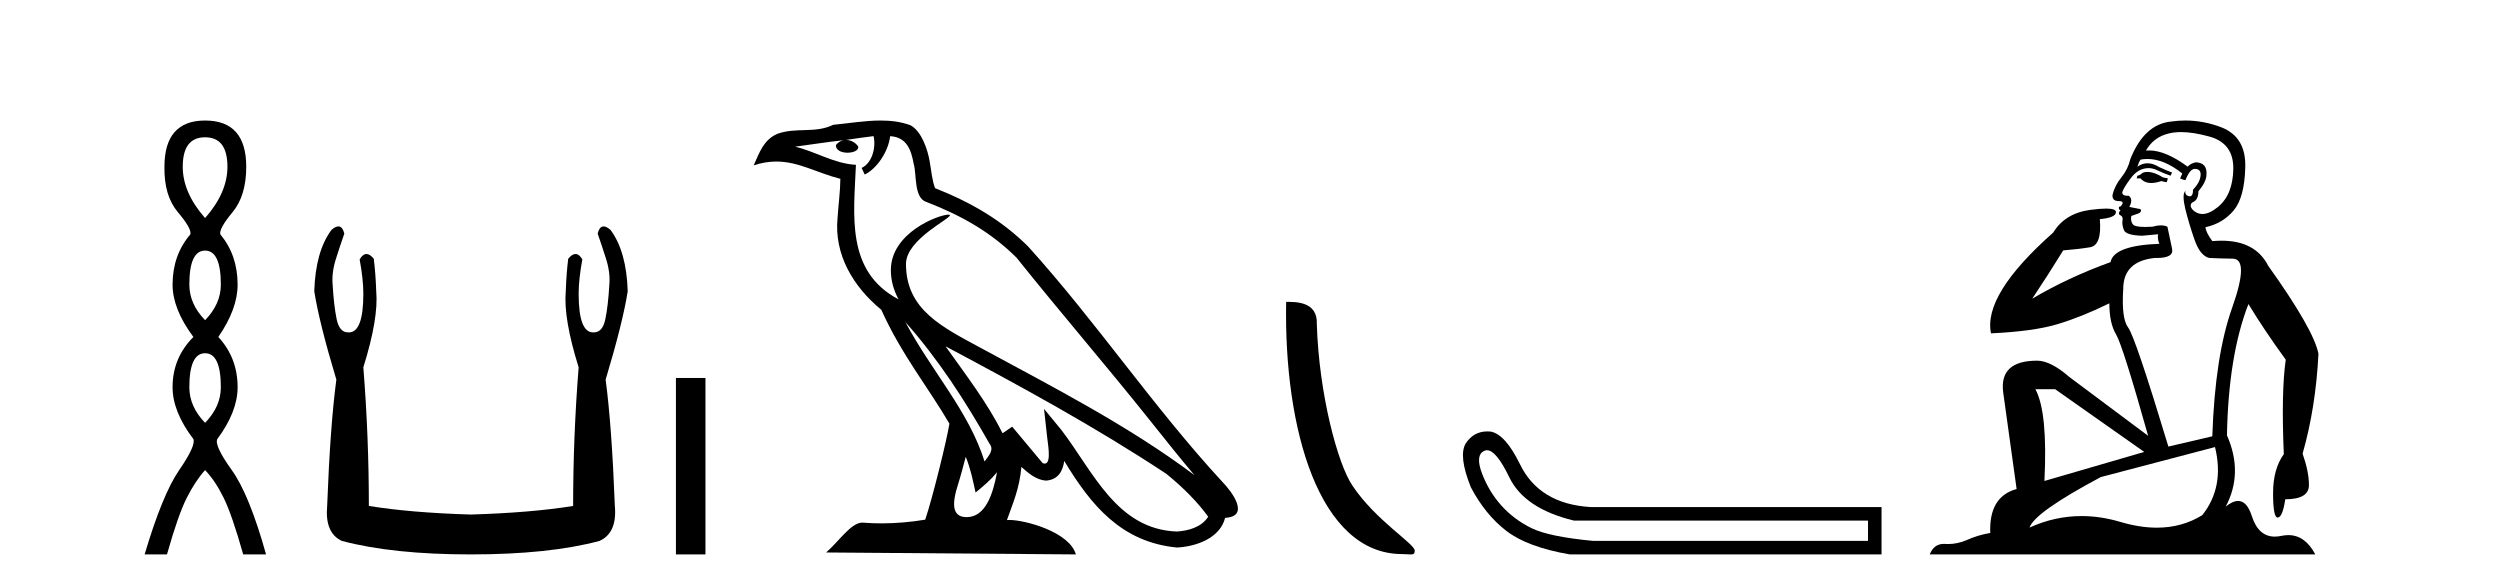
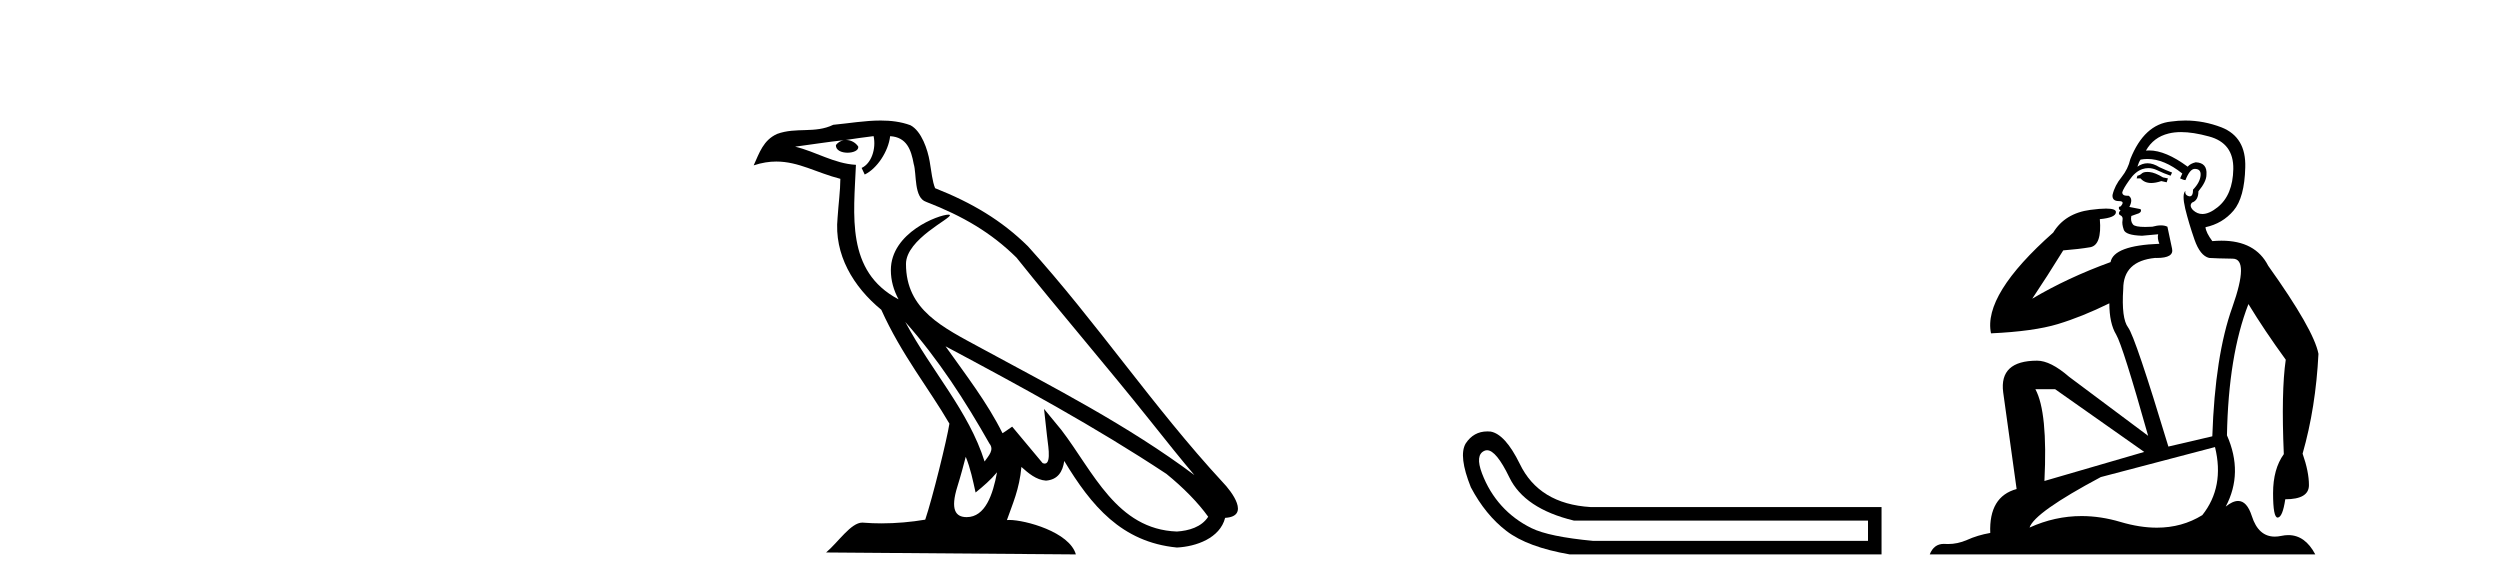
<svg xmlns="http://www.w3.org/2000/svg" width="175.0" height="41.0">
-   <path d="M 14.356 9.61 Q 15.921 9.61 15.921 11.673 Q 15.921 13.487 14.356 15.265 Q 12.792 13.487 12.792 11.673 Q 12.792 9.61 14.356 9.61 ZM 14.356 17.541 Q 15.459 17.541 15.459 19.924 Q 15.459 21.276 14.356 22.414 Q 13.254 21.276 13.254 19.924 Q 13.254 17.541 14.356 17.541 ZM 14.356 24.726 Q 15.459 24.726 15.459 27.108 Q 15.459 28.46 14.356 29.598 Q 13.254 28.46 13.254 27.108 Q 13.254 24.726 14.356 24.726 ZM 14.356 8.437 Q 11.511 8.437 11.511 11.673 Q 11.476 13.7 12.454 14.856 Q 13.432 16.012 13.325 16.403 Q 12.08 17.862 12.08 19.924 Q 12.08 21.631 13.538 23.588 Q 12.08 25.046 12.08 27.108 Q 12.08 28.816 13.538 30.736 Q 13.716 31.198 12.543 32.906 Q 11.369 34.613 10.124 38.809 L 11.689 38.809 Q 12.471 36.035 13.076 34.844 Q 13.681 33.652 14.356 32.906 Q 15.068 33.652 15.655 34.844 Q 16.241 36.035 17.024 38.809 L 18.624 38.809 Q 17.451 34.613 16.224 32.906 Q 14.997 31.198 15.21 30.736 Q 16.633 28.816 16.633 27.108 Q 16.633 25.046 15.281 23.588 Q 16.633 21.631 16.633 19.924 Q 16.633 17.862 15.423 16.403 Q 15.317 16.012 16.277 14.856 Q 17.237 13.7 17.237 11.673 Q 17.237 8.437 14.356 8.437 Z" style="fill:#000000;stroke:none" />
-   <path d="M 23.687 15.848 Q 23.484 15.848 23.201 16.095 Q 22.085 17.598 21.999 20.389 Q 22.342 22.579 23.545 26.572 Q 23.115 29.792 22.901 35.417 Q 22.729 37.306 23.931 37.865 Q 27.495 38.809 32.948 38.809 Q 38.444 38.809 41.965 37.865 Q 43.21 37.306 43.039 35.417 Q 42.824 29.792 42.394 26.572 Q 43.597 22.579 43.94 20.389 Q 43.854 17.598 42.738 16.095 Q 42.455 15.848 42.252 15.848 Q 41.963 15.848 41.836 16.353 Q 42.137 17.212 42.394 18.027 Q 42.738 19.058 42.652 19.96 Q 42.566 21.419 42.373 22.343 Q 42.18 23.266 41.579 23.266 Q 41.547 23.268 41.516 23.268 Q 40.505 23.268 40.505 20.561 Q 40.505 19.573 40.763 18.156 Q 40.542 17.78 40.286 17.78 Q 40.046 17.78 39.775 18.113 Q 39.646 19.144 39.604 20.389 Q 39.432 22.278 40.505 25.713 Q 40.119 30.565 40.119 35.417 Q 37.199 35.89 32.948 36.018 Q 28.74 35.89 25.82 35.417 Q 25.82 30.565 25.434 25.713 Q 26.507 22.278 26.336 20.389 Q 26.293 19.144 26.164 18.113 Q 25.893 17.78 25.653 17.78 Q 25.398 17.78 25.176 18.156 Q 25.434 19.573 25.434 20.561 Q 25.434 23.268 24.424 23.268 Q 24.393 23.268 24.361 23.266 Q 23.759 23.266 23.566 22.343 Q 23.373 21.419 23.287 19.96 Q 23.201 19.058 23.545 18.027 Q 23.802 17.212 24.103 16.353 Q 23.977 15.848 23.687 15.848 Z" style="fill:#000000;stroke:none" />
-   <path d="M 47.315 26.458 L 47.315 38.809 L 49.382 38.809 L 49.382 26.458 Z" style="fill:#000000;stroke:none" />
  <path d="M 63.372 22.54 L 63.372 22.54 C 65.666 25.118 67.566 28.06 69.259 31.048 C 69.614 31.486 69.214 31.888 68.921 32.305 C 67.805 28.763 65.238 26.03 63.372 22.54 ZM 61.152 9.529 C 61.343 10.422 60.991 11.451 60.314 11.755 L 60.53 12.217 C 61.376 11.815 62.188 10.612 62.309 9.532 C 63.463 9.601 63.779 10.47 63.96 11.479 C 64.176 12.168 63.957 13.841 64.83 14.13 C 67.411 15.129 69.383 16.285 71.153 18.031 C 74.208 21.852 77.401 25.552 80.455 29.376 C 81.643 30.865 82.728 32.228 83.609 33.257 C 78.97 29.789 73.786 27.136 68.701 24.38 C 65.998 22.911 63.419 21.71 63.419 18.477 C 63.419 16.738 66.623 15.281 66.491 15.055 C 66.48 15.035 66.443 15.026 66.384 15.026 C 65.727 15.026 62.36 16.274 62.36 18.907 C 62.36 19.637 62.555 20.313 62.894 20.944 C 62.889 20.944 62.884 20.943 62.879 20.943 C 59.186 18.986 59.772 15.028 59.915 11.538 C 58.381 11.453 57.117 10.616 55.659 10.267 C 56.79 10.121 57.917 9.933 59.05 9.816 L 59.05 9.816 C 58.837 9.858 58.643 9.982 58.513 10.154 C 58.495 10.526 58.915 10.69 59.326 10.69 C 59.726 10.69 60.116 10.534 60.078 10.264 C 59.897 9.982 59.567 9.799 59.23 9.799 C 59.22 9.799 59.21 9.799 59.201 9.799 C 59.764 9.719 60.515 9.599 61.152 9.529 ZM 67.602 31.976 C 67.932 32.78 68.104 33.632 68.291 34.476 C 68.829 34.04 69.351 33.593 69.792 33.06 L 69.792 33.06 C 69.505 34.623 68.968 36.199 67.667 36.199 C 66.879 36.199 66.514 35.667 67.019 34.054 C 67.257 33.293 67.447 32.566 67.602 31.976 ZM 66.188 24.242 L 66.188 24.242 C 71.454 27.047 76.668 29.879 81.648 33.171 C 82.821 34.122 83.866 35.181 84.574 36.172 C 84.104 36.901 83.211 37.152 82.385 37.207 C 78.169 37.06 76.519 32.996 74.293 30.093 L 73.082 28.622 L 73.29 30.507 C 73.305 30.846 73.653 32.452 73.134 32.452 C 73.09 32.452 73.04 32.44 72.982 32.415 L 70.852 29.865 C 70.624 30.015 70.41 30.186 70.175 30.325 C 69.118 28.187 67.571 26.196 66.188 24.242 ZM 61.643 8.437 C 60.536 8.437 59.403 8.636 58.327 8.736 C 57.045 9.361 55.747 8.884 54.402 9.373 C 53.431 9.809 53.159 10.693 52.757 11.576 C 53.329 11.386 53.85 11.308 54.341 11.308 C 55.908 11.308 57.169 12.097 58.825 12.518 C 58.822 13.349 58.692 14.292 58.63 15.242 C 58.373 17.816 59.73 20.076 61.691 21.685 C 63.096 24.814 65.04 27.214 66.459 29.655 C 66.29 30.752 65.27 34.89 64.766 36.376 C 63.781 36.542 62.729 36.636 61.694 36.636 C 61.277 36.636 60.862 36.62 60.456 36.588 C 60.425 36.584 60.393 36.582 60.362 36.582 C 59.564 36.582 58.686 37.945 57.826 38.673 L 75.311 38.809 C 74.865 37.233 71.758 36.397 70.654 36.397 C 70.59 36.397 70.534 36.399 70.484 36.405 C 70.874 35.29 71.36 34.243 71.498 32.686 C 71.986 33.123 72.534 33.595 73.217 33.644 C 74.052 33.582 74.391 33.011 74.497 32.267 C 76.388 35.396 78.504 37.951 82.385 38.327 C 83.726 38.261 85.397 37.675 85.759 36.25 C 87.537 36.149 86.233 34.416 85.573 33.737 C 80.732 28.498 76.737 22.517 71.954 17.238 C 70.112 15.421 68.032 14.192 65.457 13.173 C 65.265 12.702 65.202 12.032 65.077 11.295 C 64.941 10.491 64.512 9.174 63.728 8.765 C 63.059 8.519 62.357 8.437 61.643 8.437 Z" style="fill:#000000;stroke:none" />
-   <path d="M 98.147 38.785 C 98.801 38.785 99.032 38.932 99.032 38.539 C 99.032 38.071 96.286 36.418 94.678 34.004 C 93.647 32.504 92.33 27.607 92.177 22.695 C 92.253 21.083 90.672 21.132 90.031 21.132 C 89.86 30.016 92.335 38.785 98.147 38.785 Z" style="fill:#000000;stroke:none" />
  <path d="M 104.093 31.516 Q 104.736 31.516 105.655 33.417 Q 106.712 35.603 110.173 36.441 L 130.76 36.441 L 130.76 37.862 L 111.522 37.862 Q 108.424 37.57 107.204 36.969 Q 105.983 36.368 105.109 35.402 Q 104.234 34.437 103.742 33.143 Q 103.25 31.85 103.906 31.558 Q 103.997 31.516 104.093 31.516 ZM 104.115 30.199 Q 103.15 30.199 102.595 31.048 Q 102.084 31.923 102.959 34.109 Q 103.979 36.04 105.455 37.17 Q 106.931 38.299 109.882 38.809 L 131.708 38.809 L 131.708 35.494 L 111.339 35.494 Q 107.732 35.275 106.384 32.469 Q 105.364 30.392 104.344 30.21 Q 104.227 30.199 104.115 30.199 Z" style="fill:#000000;stroke:none" />
  <path d="M 150.316 12.036 Q 150.062 12.036 149.943 12.129 Q 149.806 12.266 149.618 12.3 L 149.567 12.488 L 149.84 12.488 Q 150.11 12.81 150.588 12.81 Q 150.897 12.81 151.292 12.676 L 151.668 12.761 L 151.753 12.488 L 151.412 12.419 Q 150.848 12.078 150.472 12.044 Q 150.389 12.036 150.316 12.036 ZM 152.675 9.246 Q 153.514 9.246 154.623 9.55 Q 156.365 10.011 156.331 11.839 Q 156.297 13.649 155.238 14.503 Q 154.644 14.98 154.167 14.98 Q 153.806 14.98 153.513 14.708 Q 153.222 14.401 153.444 14.179 Q 153.888 14.025 153.888 13.393 Q 154.452 12.71 154.452 12.232 Q 154.52 11.395 153.7 11.36 Q 153.325 11.446 153.137 11.668 Q 151.594 10.53 150.435 10.53 Q 150.324 10.53 150.216 10.541 L 150.216 10.541 Q 150.745 9.601 151.804 9.345 Q 152.196 9.246 152.675 9.246 ZM 150.322 11.128 Q 151.489 11.128 152.761 12.146 L 152.607 12.488 Q 152.846 12.607 152.983 12.607 Q 153.29 11.822 153.632 11.822 Q 154.076 11.822 154.042 12.266 Q 154.008 12.761 153.513 13.274 Q 153.513 13.743 153.285 13.743 Q 153.255 13.743 153.222 13.735 Q 152.915 13.649 152.983 13.359 L 152.983 13.359 Q 152.727 13.581 152.966 14.606 Q 153.222 15.648 153.615 16.775 Q 154.008 17.902 154.64 18.056 Q 155.135 18.09 156.297 18.107 Q 157.458 18.124 156.263 21.506 Q 155.05 24.888 154.862 30.542 L 151.787 31.26 Q 149.464 23.573 148.969 22.924 Q 148.491 22.292 148.627 20.225 Q 148.627 18.278 150.848 18.056 Q 150.912 18.058 150.973 18.058 Q 152.19 18.058 152.044 17.407 Q 151.907 16.741 151.719 15.87 Q 151.531 15.776 151.266 15.776 Q 151.002 15.776 150.66 15.87 Q 150.387 15.886 150.167 15.886 Q 149.454 15.886 149.311 15.716 Q 149.123 15.494 149.191 15.118 L 149.721 14.93 Q 149.943 14.811 149.84 14.64 L 149.054 14.486 Q 149.345 13.923 149.003 13.701 Q 148.954 13.704 148.91 13.704 Q 148.559 13.704 148.559 13.461 Q 148.627 13.205 149.054 12.607 Q 149.464 12.01 149.96 11.839 Q 150.173 11.768 150.387 11.768 Q 150.686 11.768 150.985 11.907 Q 151.48 12.146 151.941 12.3 L 152.044 12.078 Q 151.634 11.924 151.155 11.702 Q 150.723 11.429 150.327 11.429 Q 149.957 11.429 149.618 11.668 Q 149.721 11.326 149.84 11.173 Q 150.079 11.128 150.322 11.128 ZM 143.862 27.246 L 150.096 31.635 L 143.11 33.668 Q 143.349 28.851 142.478 27.246 ZM 155.05 31.294 Q 155.733 34.078 154.162 36.059 Q 152.744 36.937 150.978 36.937 Q 149.788 36.937 148.44 36.538 Q 147.05 36.124 145.71 36.124 Q 143.84 36.124 142.068 36.93 Q 142.41 35.871 147.056 33.395 L 155.05 31.294 ZM 152.975 8.437 Q 152.478 8.437 151.975 8.508 Q 150.096 8.696 149.123 11.138 Q 148.969 11.822 148.508 12.402 Q 148.03 12.983 147.876 13.649 Q 147.842 14.076 148.32 14.076 Q 148.781 14.076 148.44 14.452 Q 148.303 14.452 148.32 14.572 Q 148.337 14.708 148.44 14.708 Q 148.217 14.965 148.422 15.067 Q 148.627 15.152 148.576 15.426 Q 148.525 15.682 148.662 16.075 Q 148.781 16.468 149.943 16.502 L 151.07 16.399 L 151.07 16.399 Q 151.002 16.69 151.155 17.065 Q 147.961 17.185 147.739 18.347 Q 144.733 19.44 142.256 20.909 Q 143.298 19.354 144.426 17.527 Q 145.519 17.441 146.321 17.305 Q 147.141 17.151 146.988 15.34 Q 148.115 15.238 148.115 14.845 Q 148.115 14.601 147.422 14.601 Q 147 14.601 146.321 14.691 Q 144.545 14.93 143.725 16.28 Q 138.806 20.635 139.37 23.334 Q 142.359 23.197 144.05 22.685 Q 145.741 22.173 147.654 21.233 Q 147.654 22.634 148.132 23.42 Q 148.593 24.205 150.37 30.508 L 144.835 26.374 Q 143.537 25.247 142.598 25.247 Q 139.933 25.247 140.224 27.468 L 141.163 34.232 Q 139.216 34.761 139.318 37.306 Q 138.43 37.46 137.679 37.802 Q 137.03 38.082 136.368 38.082 Q 136.263 38.082 136.158 38.075 Q 136.111 38.072 136.066 38.072 Q 135.371 38.072 135.082 38.809 L 162.07 38.809 Q 161.358 37.457 160.184 37.457 Q 159.949 37.457 159.696 37.511 Q 159.453 37.563 159.235 37.563 Q 158.088 37.563 157.629 36.128 Q 157.289 35.067 156.667 35.067 Q 156.287 35.067 155.801 35.461 Q 157.048 33.104 155.887 30.474 Q 155.989 24.888 157.39 21.284 Q 158.5 23.112 160.003 25.179 Q 159.679 27.399 159.867 31.789 Q 159.115 32.831 159.115 34.522 Q 159.115 36.23 159.433 36.23 Q 159.436 36.23 159.44 36.23 Q 159.781 36.213 159.969 34.949 Q 161.626 34.949 161.626 33.958 Q 161.626 33.019 161.182 31.755 Q 162.104 28.527 162.292 24.769 Q 161.968 23.078 158.773 18.603 Q 157.881 16.848 155.502 16.848 Q 155.194 16.848 154.862 16.878 Q 154.418 16.28 154.384 15.904 Q 155.579 15.648 156.348 14.742 Q 157.117 13.837 157.168 11.719 Q 157.236 9.601 155.511 8.918 Q 154.265 8.437 152.975 8.437 Z" style="fill:#000000;stroke:none" />
</svg>